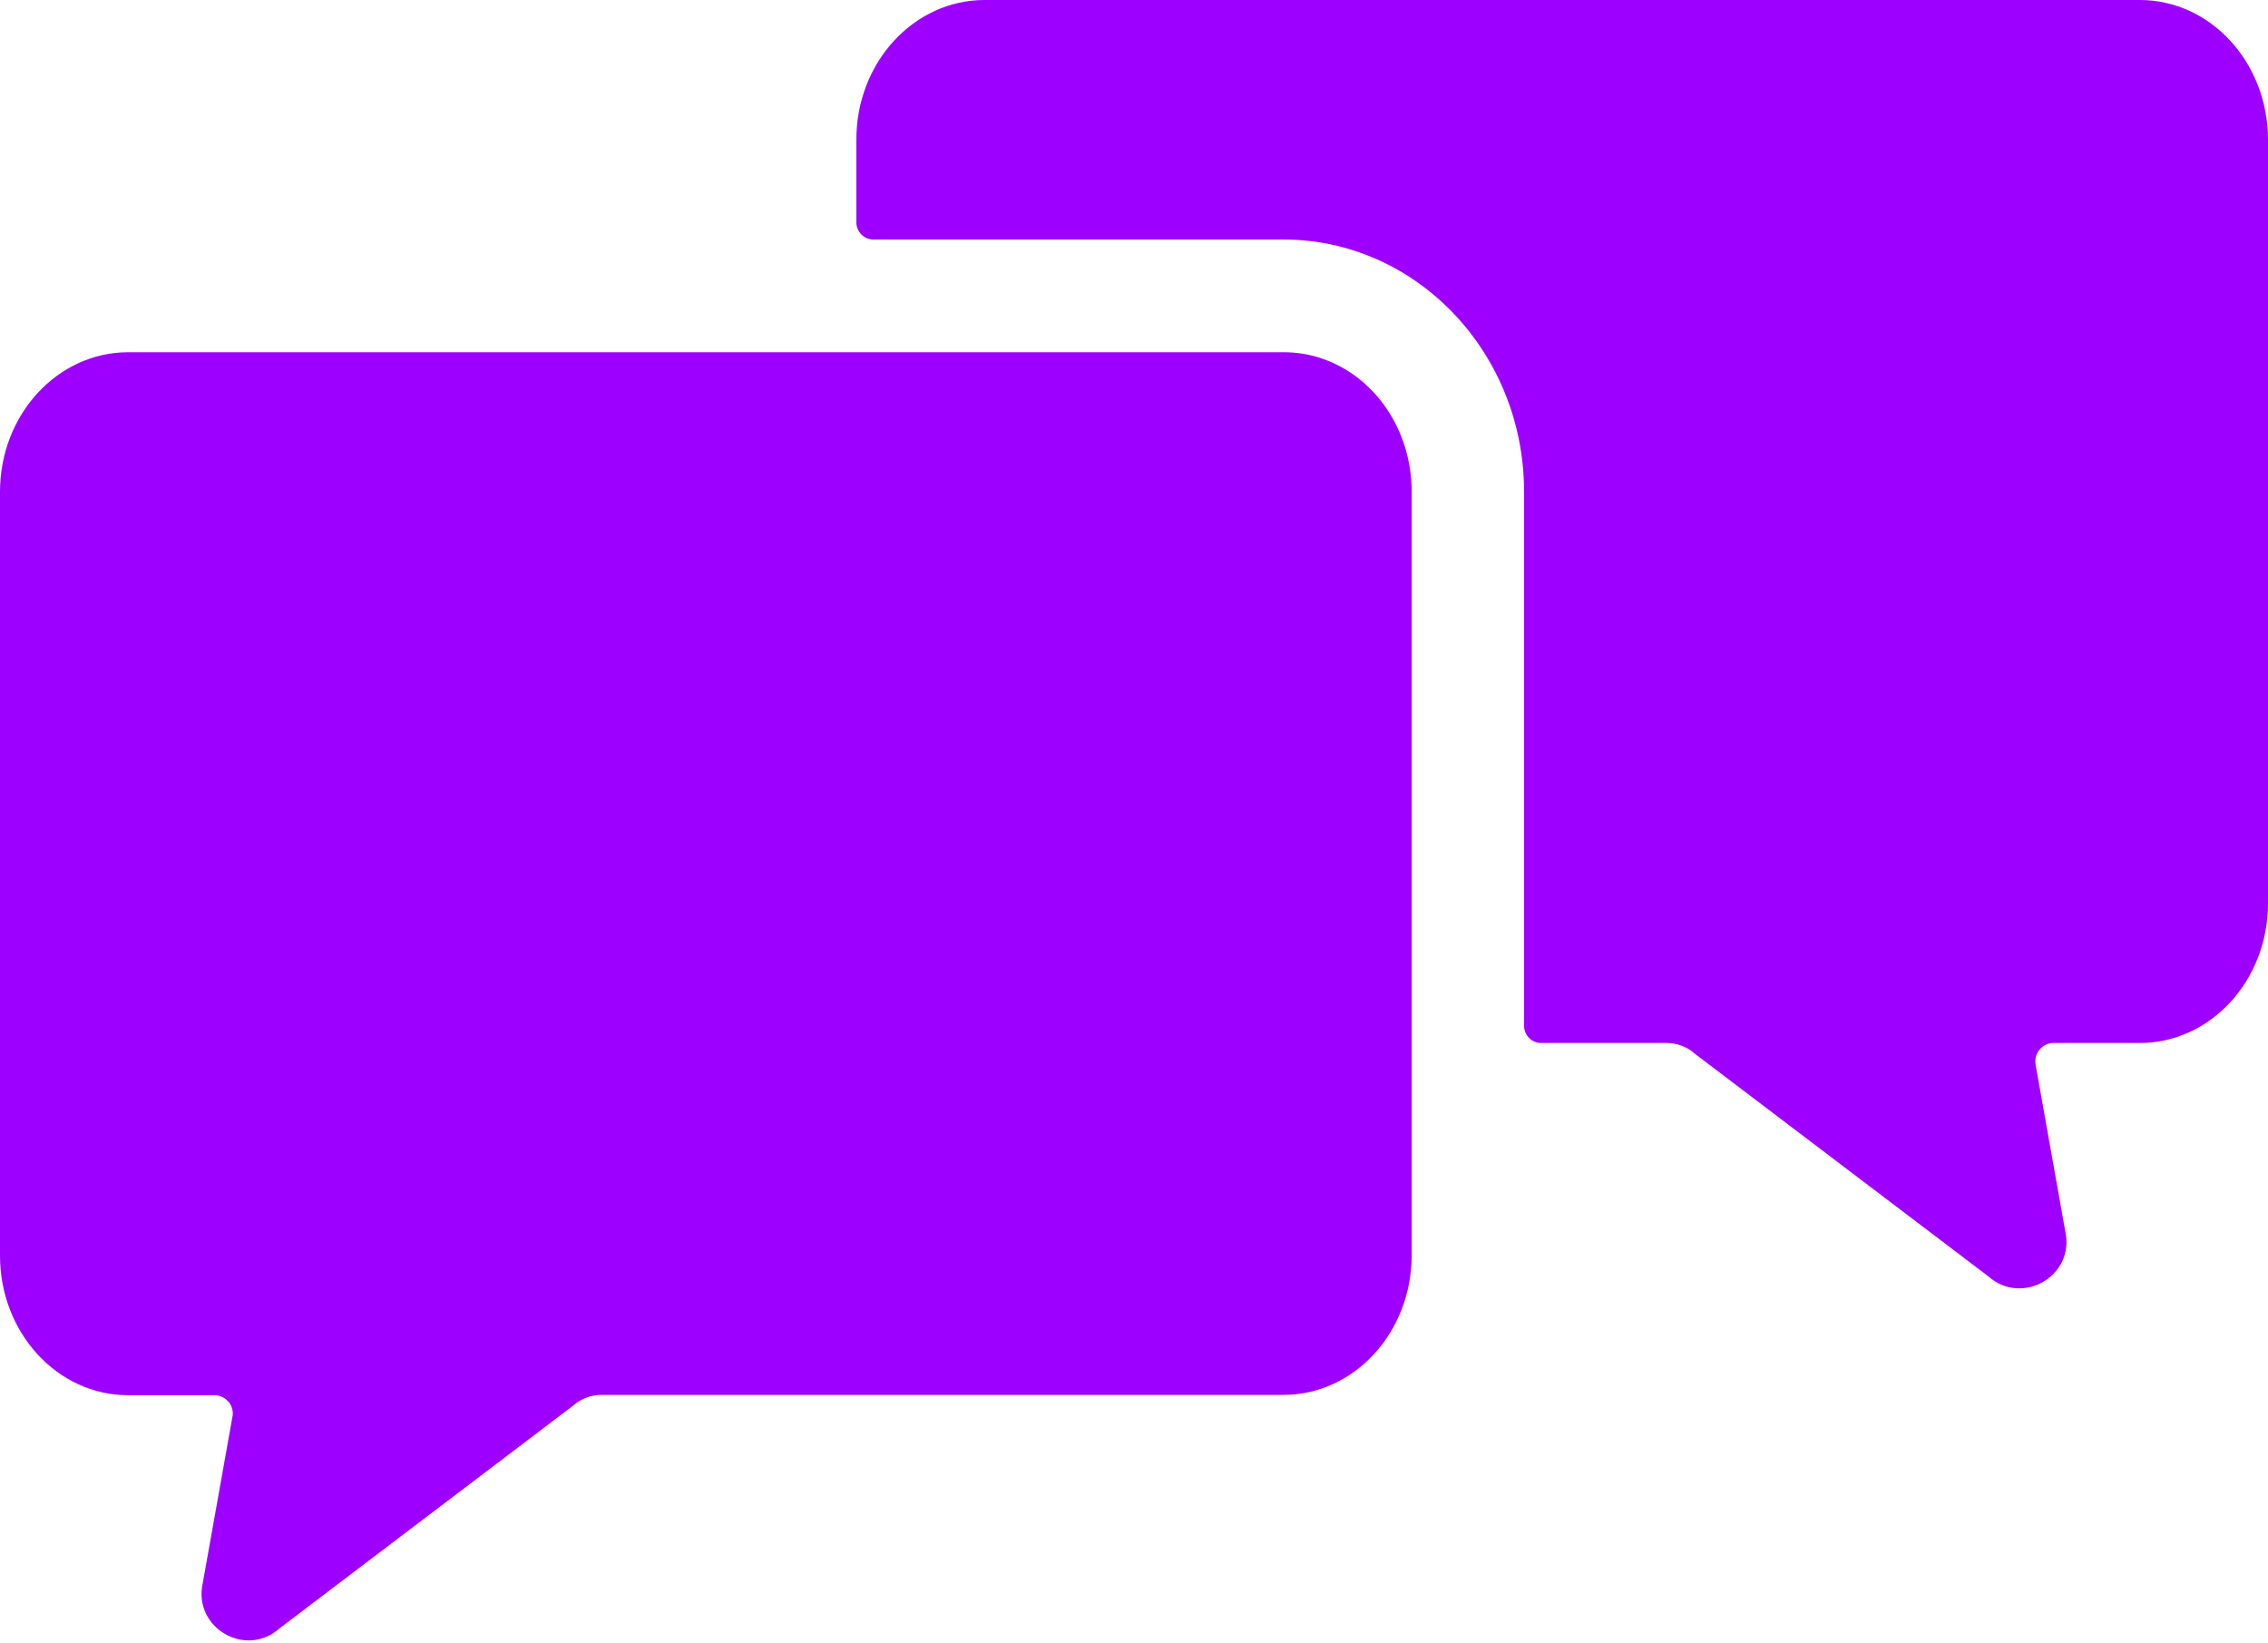
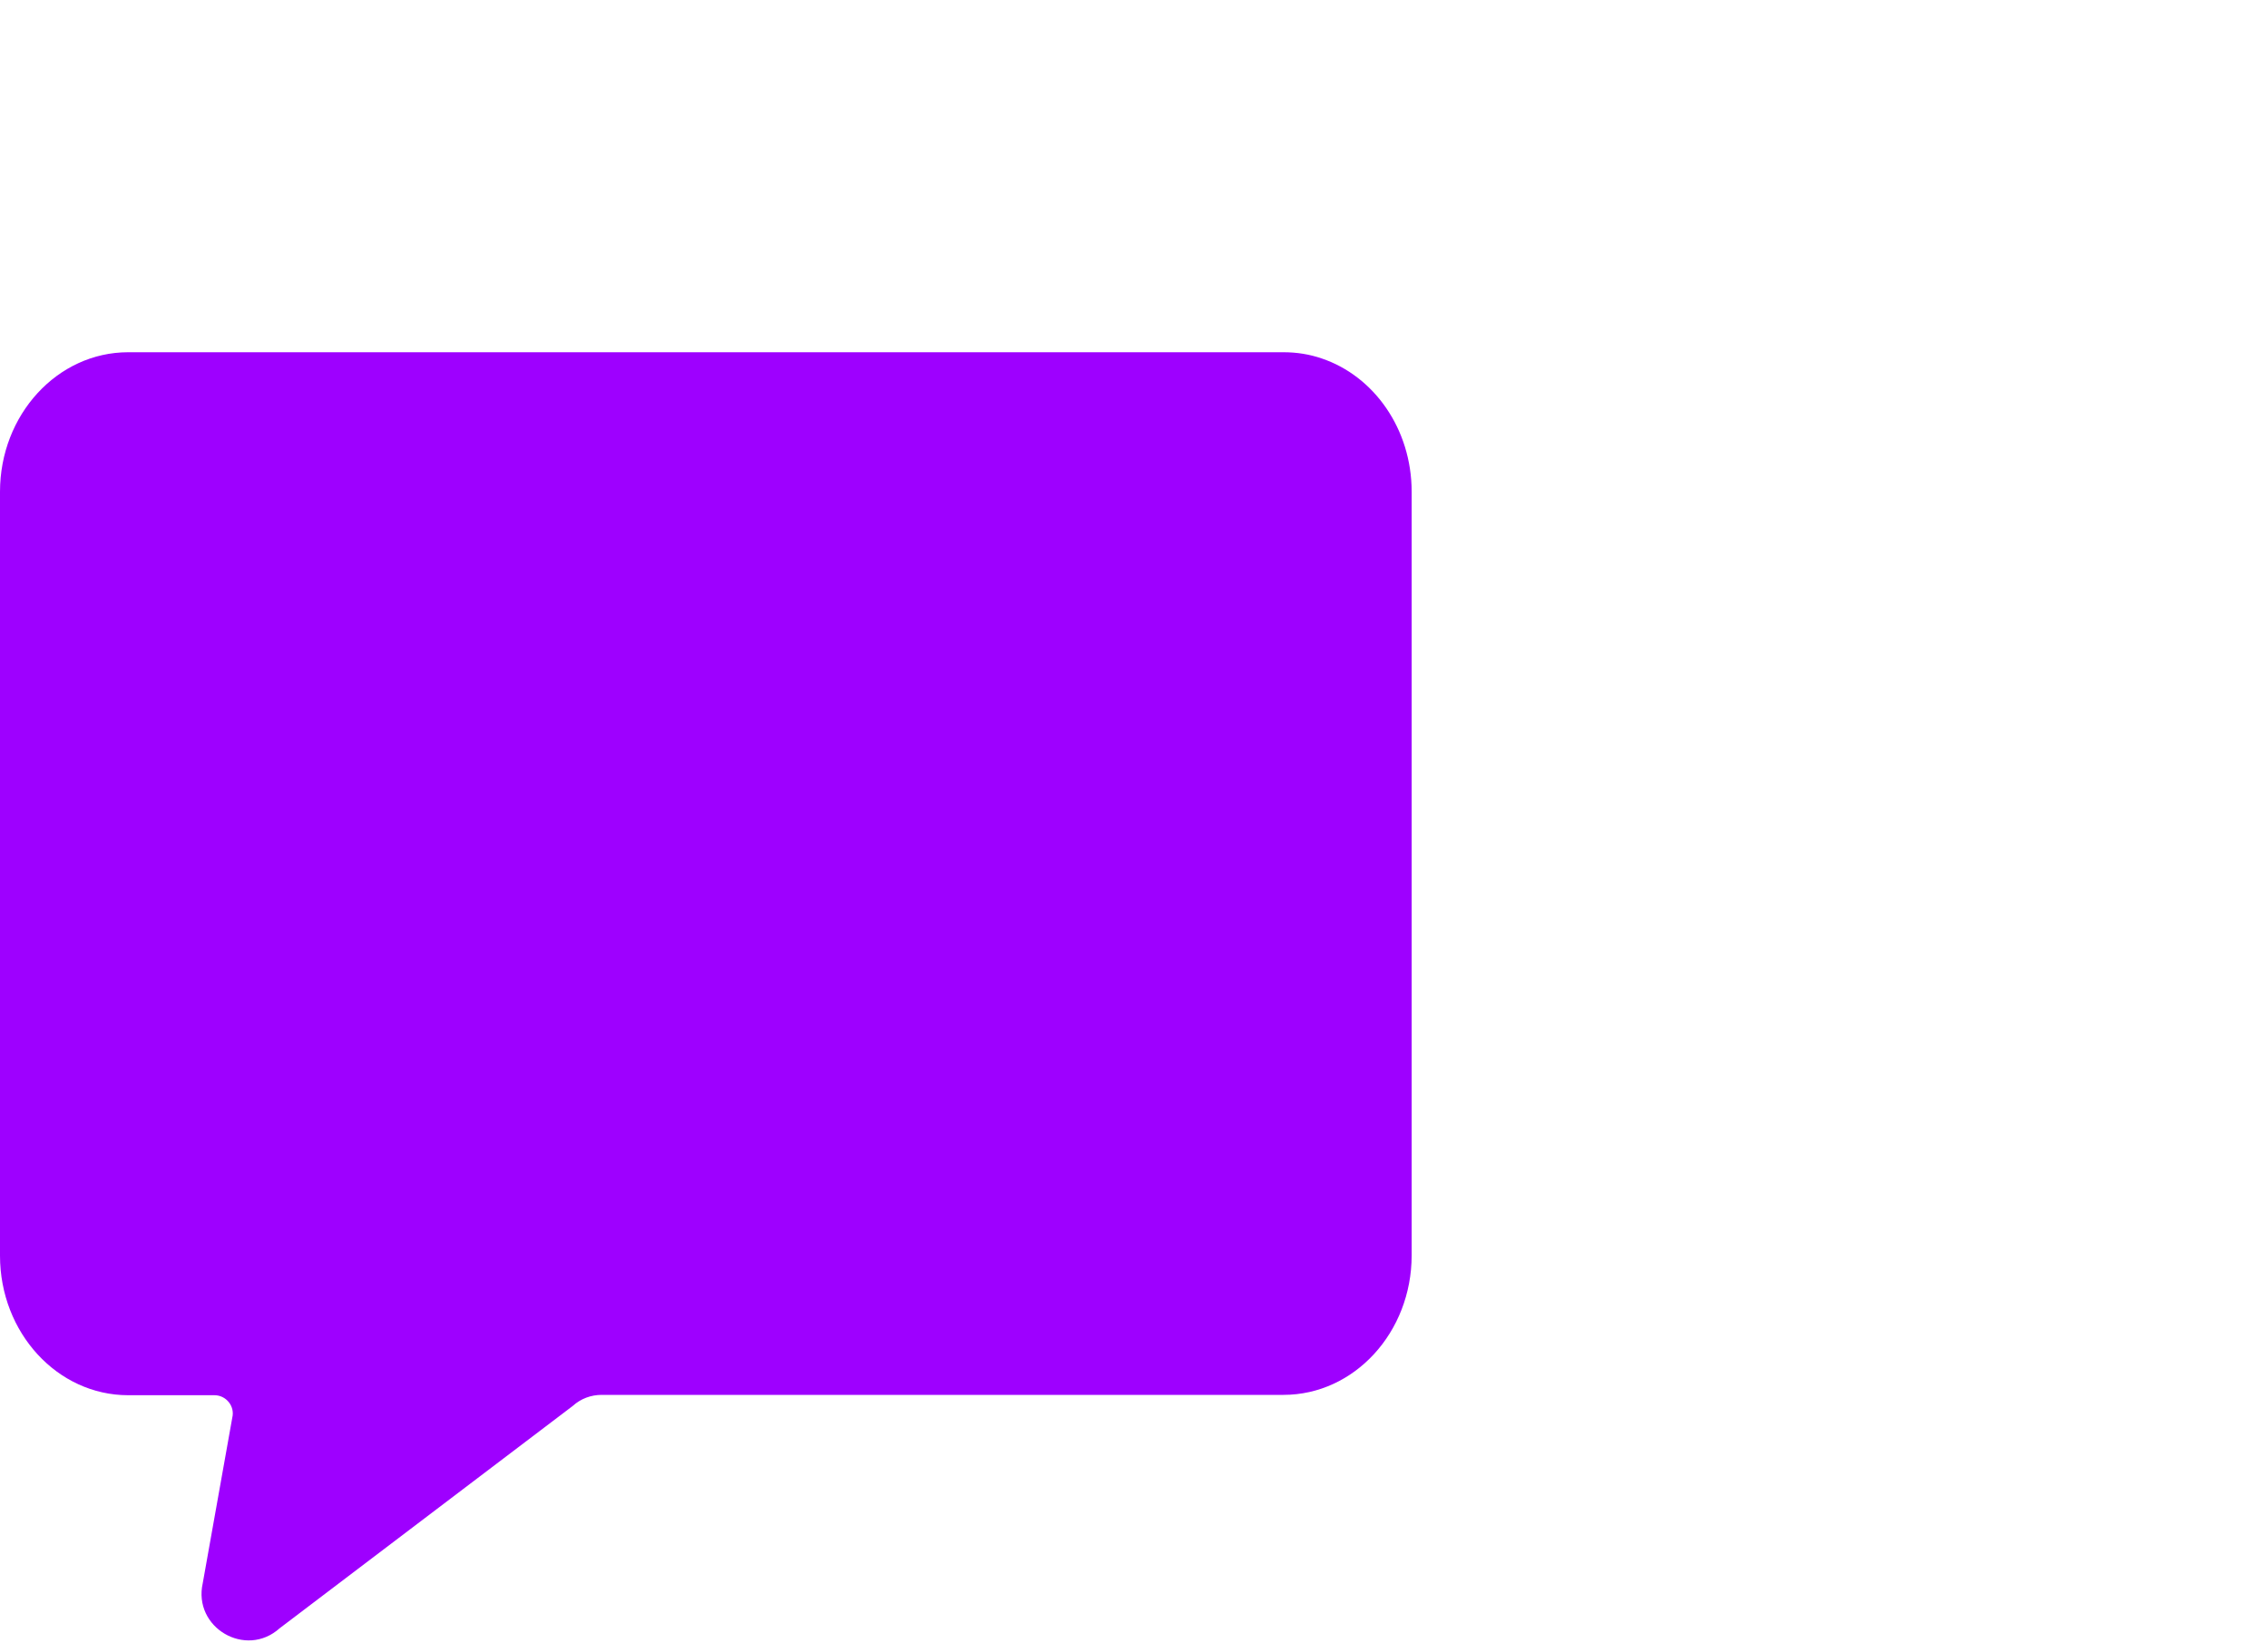
<svg xmlns="http://www.w3.org/2000/svg" width="660" height="478" viewBox="0 0 660 478" fill="none">
-   <path d="M622.703 0H286.503C265.903 0 249.203 18.2 249.203 40.6V64.7C249.203 67.4 251.403 69.7 254.203 69.7H373.503C412.103 69.7 443.503 102.6 443.503 143V298.5C443.503 301.2 445.703 303.5 448.503 303.5H484.903C488.003 303.5 491.003 304.6 493.303 306.7L578.603 371.4C588.503 380.2 603.903 371.2 601.003 358.3L592.403 310C591.703 306.7 594.203 303.5 597.603 303.5H621.403H622.703C643.303 303.5 660.003 285.3 660.003 262.9V40.7C660.003 18.2 643.303 0 622.703 0Z" fill="#9E00FF" />
  <path d="M384.6 104.3C381.1 103.1 377.4 102.5 373.5 102.5H249.2H37.3C16.7 102.5 0 120.7 0 143.1V365.4C0 387.8 16.7 406 37.3 406H38.6H62.4C65.8 406 68.4 409.2 67.6 412.5L59 460.7C56.1 473.6 71.5 482.7 81.4 473.8L166.7 409.1C169 407 172 405.9 175.1 405.9H373.5C394.1 405.9 410.8 387.7 410.8 365.3V303.5V143.1C410.8 124.8 399.8 109.4 384.6 104.3Z" fill="#9E00FF" />
</svg>